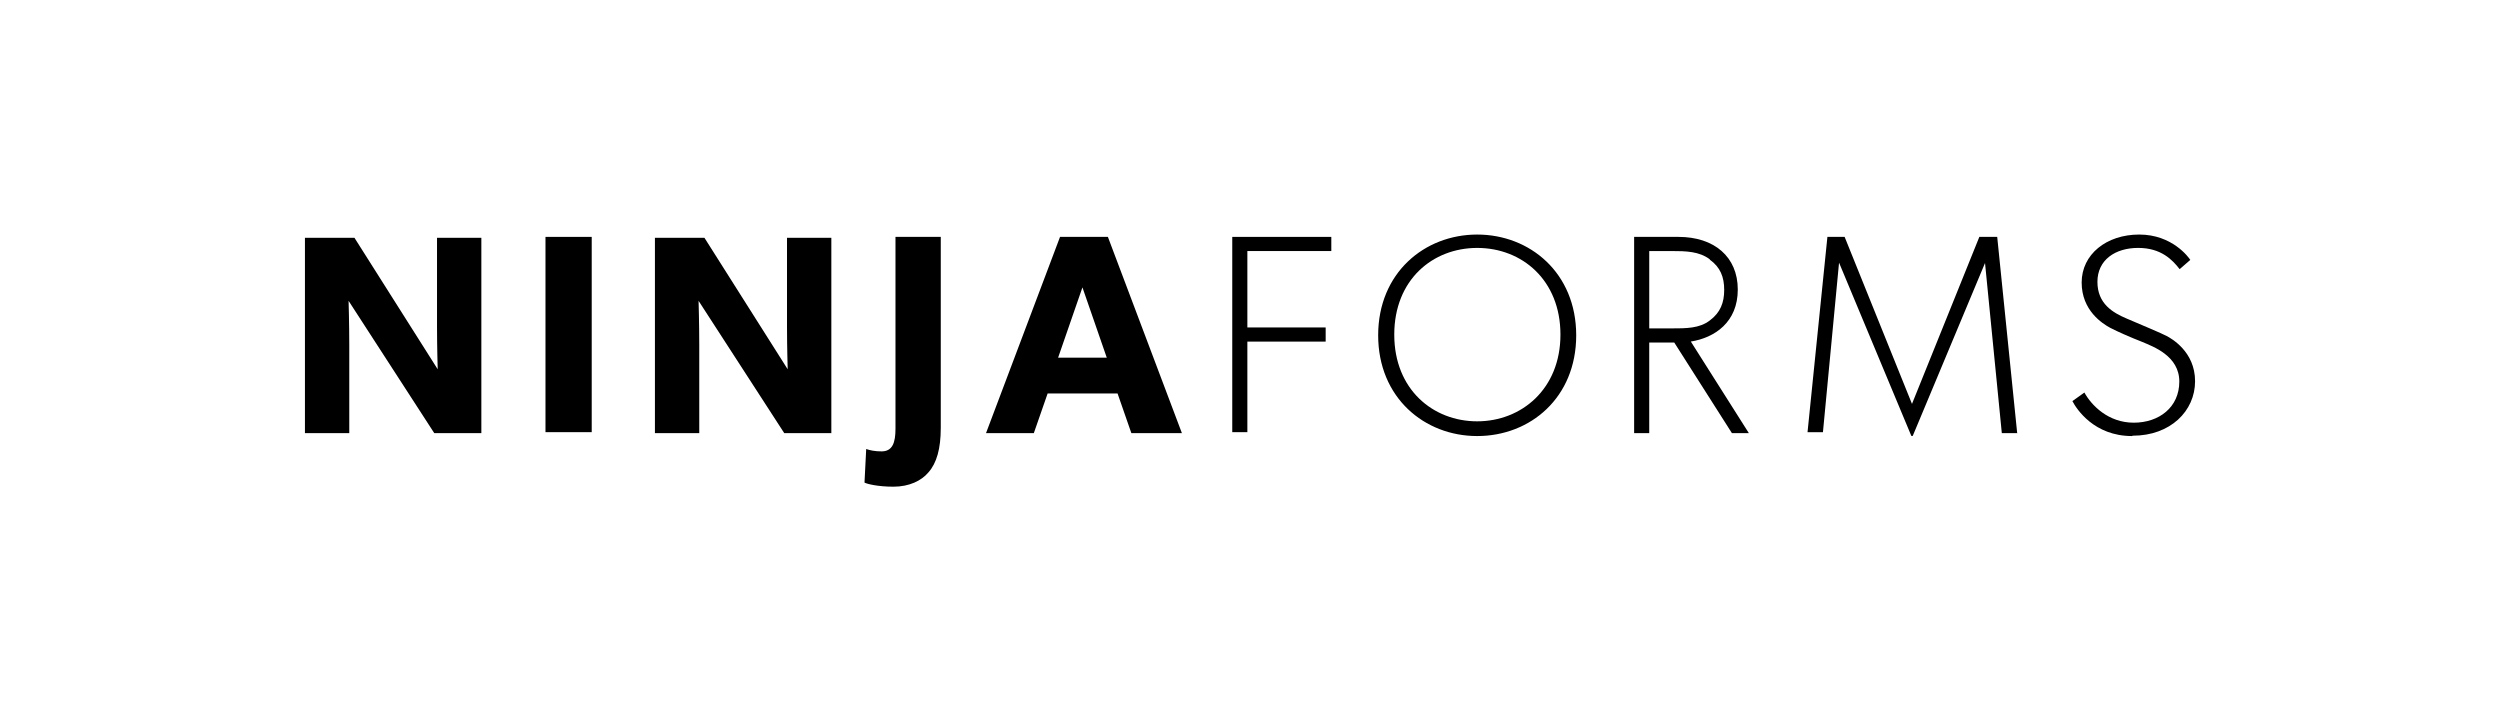
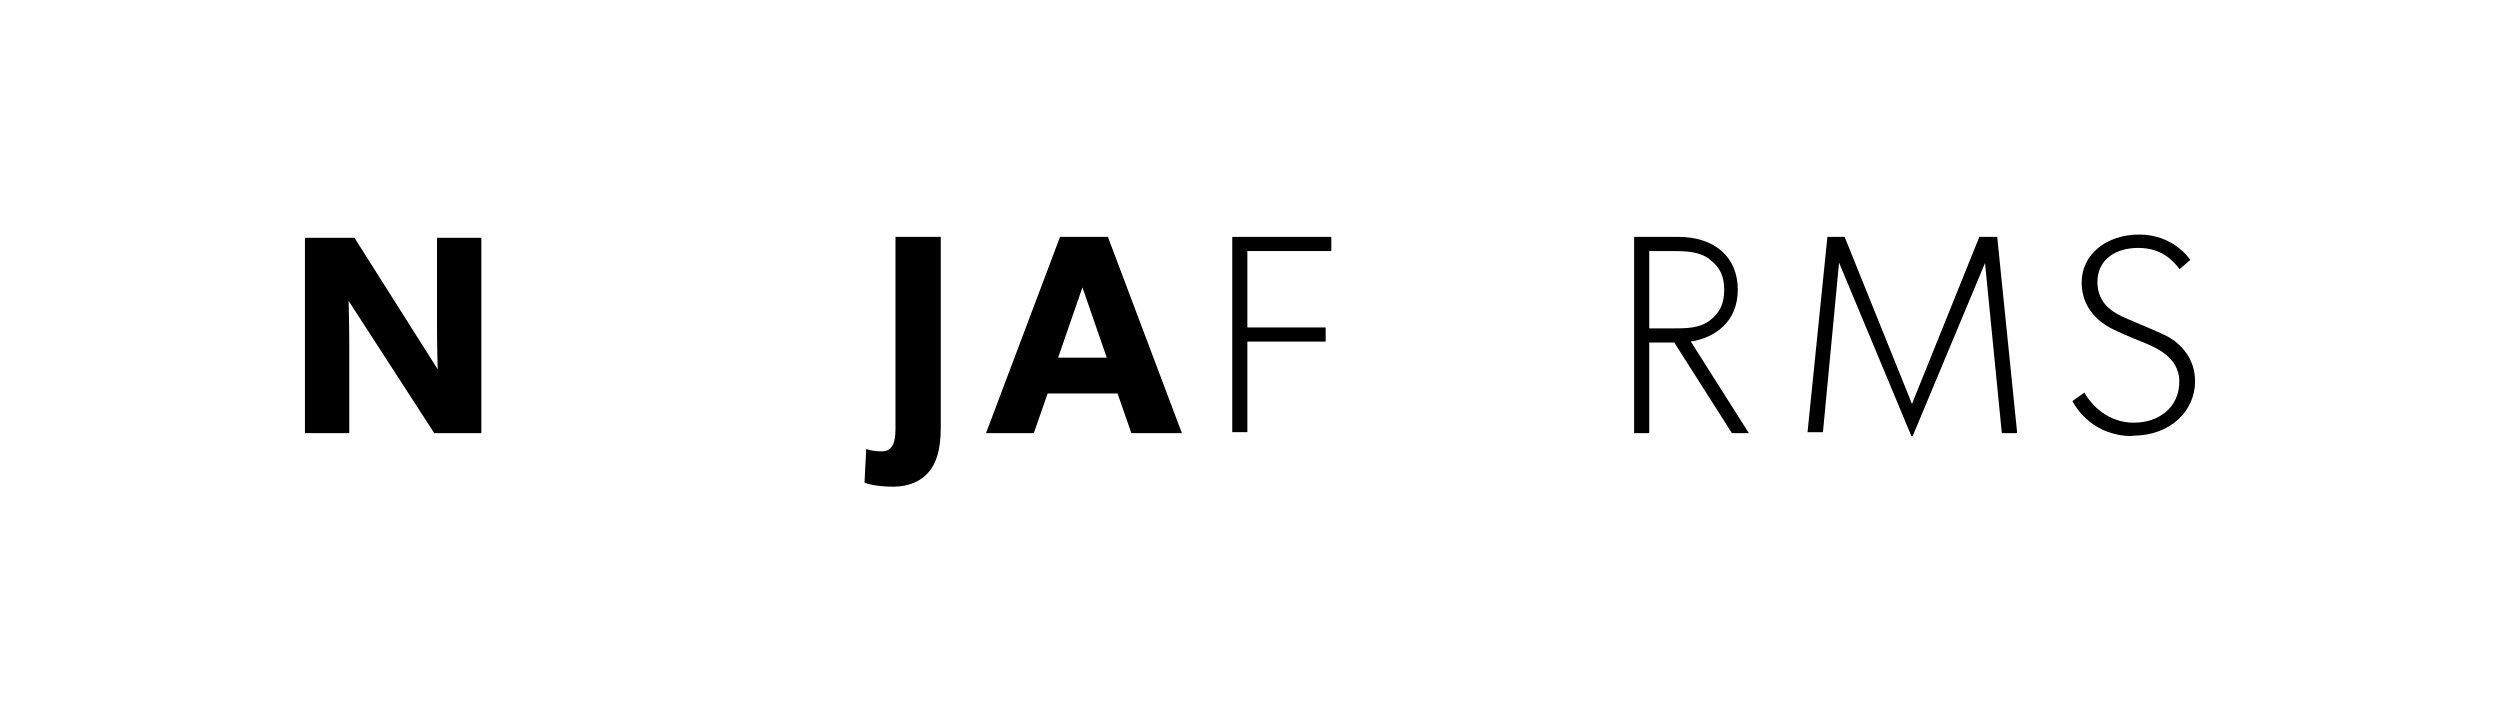
<svg xmlns="http://www.w3.org/2000/svg" id="Layer_1" data-name="Layer 1" viewBox="0 0 2000 577">
  <defs>
    <style>      .cls-1 {        fill: #000;        stroke-width: 0px;      }    </style>
  </defs>
  <path id="path14" class="cls-1" d="M385.07,346.49h-37.67l-68.53-105.82s.55,18.92.55,35.36v70.45h-35.47v-156.22h39.63l66.58,105.16s-.55-17.57-.55-34.32v-70.84h35.47v156.5-.27Z" />
-   <rect id="rect16" class="cls-1" x="436.39" y="189.51" width="36.98" height="156.22" />
-   <path id="path18" class="cls-1" d="M665.06,346.49h-37.67l-68.53-105.82s.55,18.92.55,35.36v70.45h-35.47v-156.22h39.63l66.58,105.16s-.55-17.57-.55-34.32v-70.84h35.47v156.5-.27Z" />
  <path id="path20" class="cls-1" d="M752.61,342.48c0,16.45-3.27,27.96-9.81,35.36-5.72,6.85-15.53,11.51-28.05,11.51s-21.25-2.19-23.15-3.29l1.36-26.87c3,1.1,7.08,1.92,12.26,1.92,8.72,0,11.17-6.85,11.17-18.09v-153.52h36.23v152.97Z" />
  <path id="path22" class="cls-1" d="M885.41,286.11l-19.46-56.2-19.46,56.2h38.93ZM944.98,346.49h-39.9l-11.03-31.7h-55.95l-11.03,31.7h-38.25l59.21-156.98h38.28l59.21,156.98h-.55Z" />
  <path id="path24" class="cls-1" d="M1065.06,200.83h-67.17v61.13h62.64v11.32h-62.64v72.45h-12.08v-156.22h79.24v11.32Z" />
-   <path id="path26" class="cls-1" d="M1181.75,198.34c-35.64,0-66.34,25.49-66.34,69.36s30.98,69.36,66.34,69.36,66.61-25.77,66.61-69.36-30.7-69.36-66.61-69.36M1181.75,348.84c-42.22,0-79.22-30.7-79.22-80.6s37.01-80.6,79.22-80.6,79.22,30.7,79.22,80.6-36.73,80.6-79.22,80.6" />
  <path id="path28" class="cls-1" d="M1367.81,207.43c-8.53-6.33-18.7-6.6-31.08-6.6h-17.33v61.89h17.33c12.38,0,22.83,0,31.08-6.33,8.53-6.33,11.55-14.3,11.55-24.48s-3.03-18.15-11.55-24.2M1399.36,346.49h-13.83l-46.11-72.45h-20.03v72.45h-12.08v-156.98h35.42c28.71,0,47.5,15.97,47.5,42.14s-18.52,38.56-37.57,41.59l46.42,73.26h.27Z" />
  <path id="path30" class="cls-1" d="M1613.98,346.49h-12.53l-13.43-136.09-57.84,138.36h-1.1l-57.84-138.63-12.88,135.61h-12.33l15.9-156.22h13.78l53.88,133.61,53.88-133.61h14.3l15.95,156.7.27.27Z" />
  <path id="path32" class="cls-1" d="M1705.62,348.84c-30.43,0-44.41-21.66-47.7-27.96l9.59-6.85c5.76,10.42,19.19,24.12,39.48,24.12s36.46-12.34,36.46-32.9-20.83-27.96-29.88-31.8c-9.05-3.56-19.19-7.95-25.49-11.24-6.03-3.29-22.75-13.71-22.75-36.19s19.74-38.38,46.05-38.38,39.48,18.09,40.85,20.29l-8.5,7.4c-5.76-7.4-14.8-17-33.17-17s-32.62,9.59-32.62,27.14,12.34,24.67,23.3,29.33,28.51,12.06,32.07,13.98c3.56,1.92,22.75,12.34,22.75,36.19s-19.74,43.59-49.89,43.59" />
</svg>